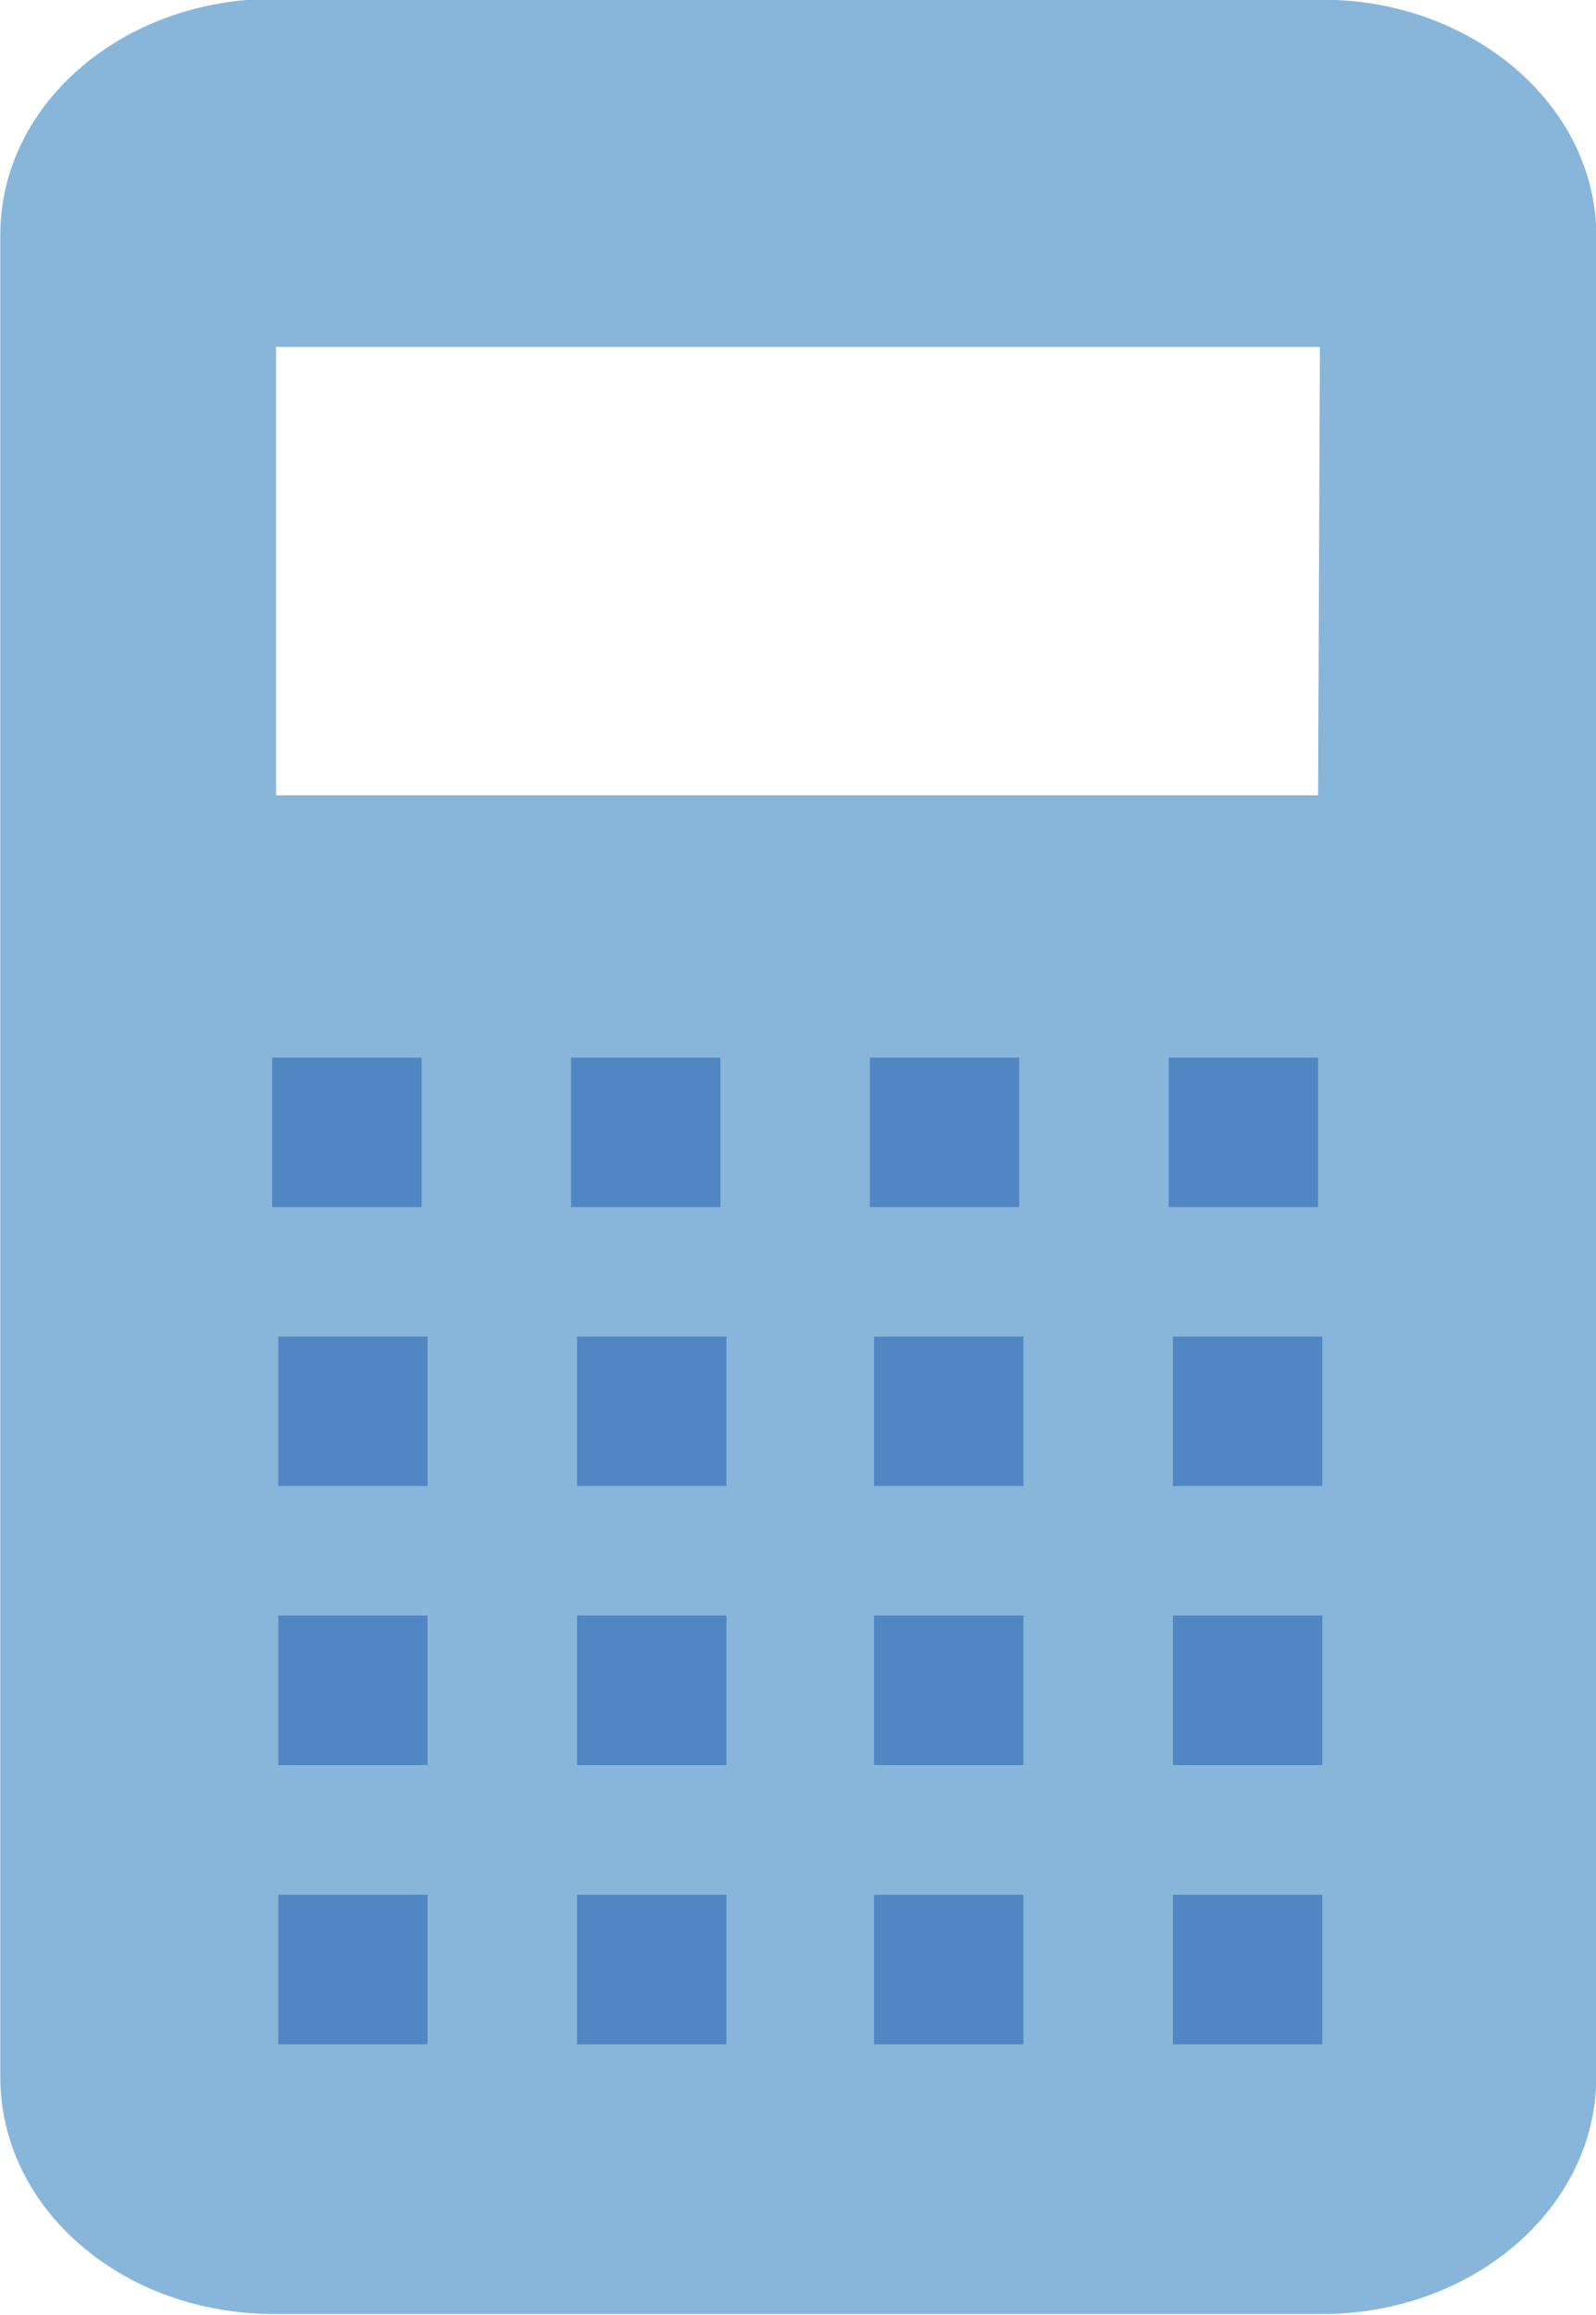
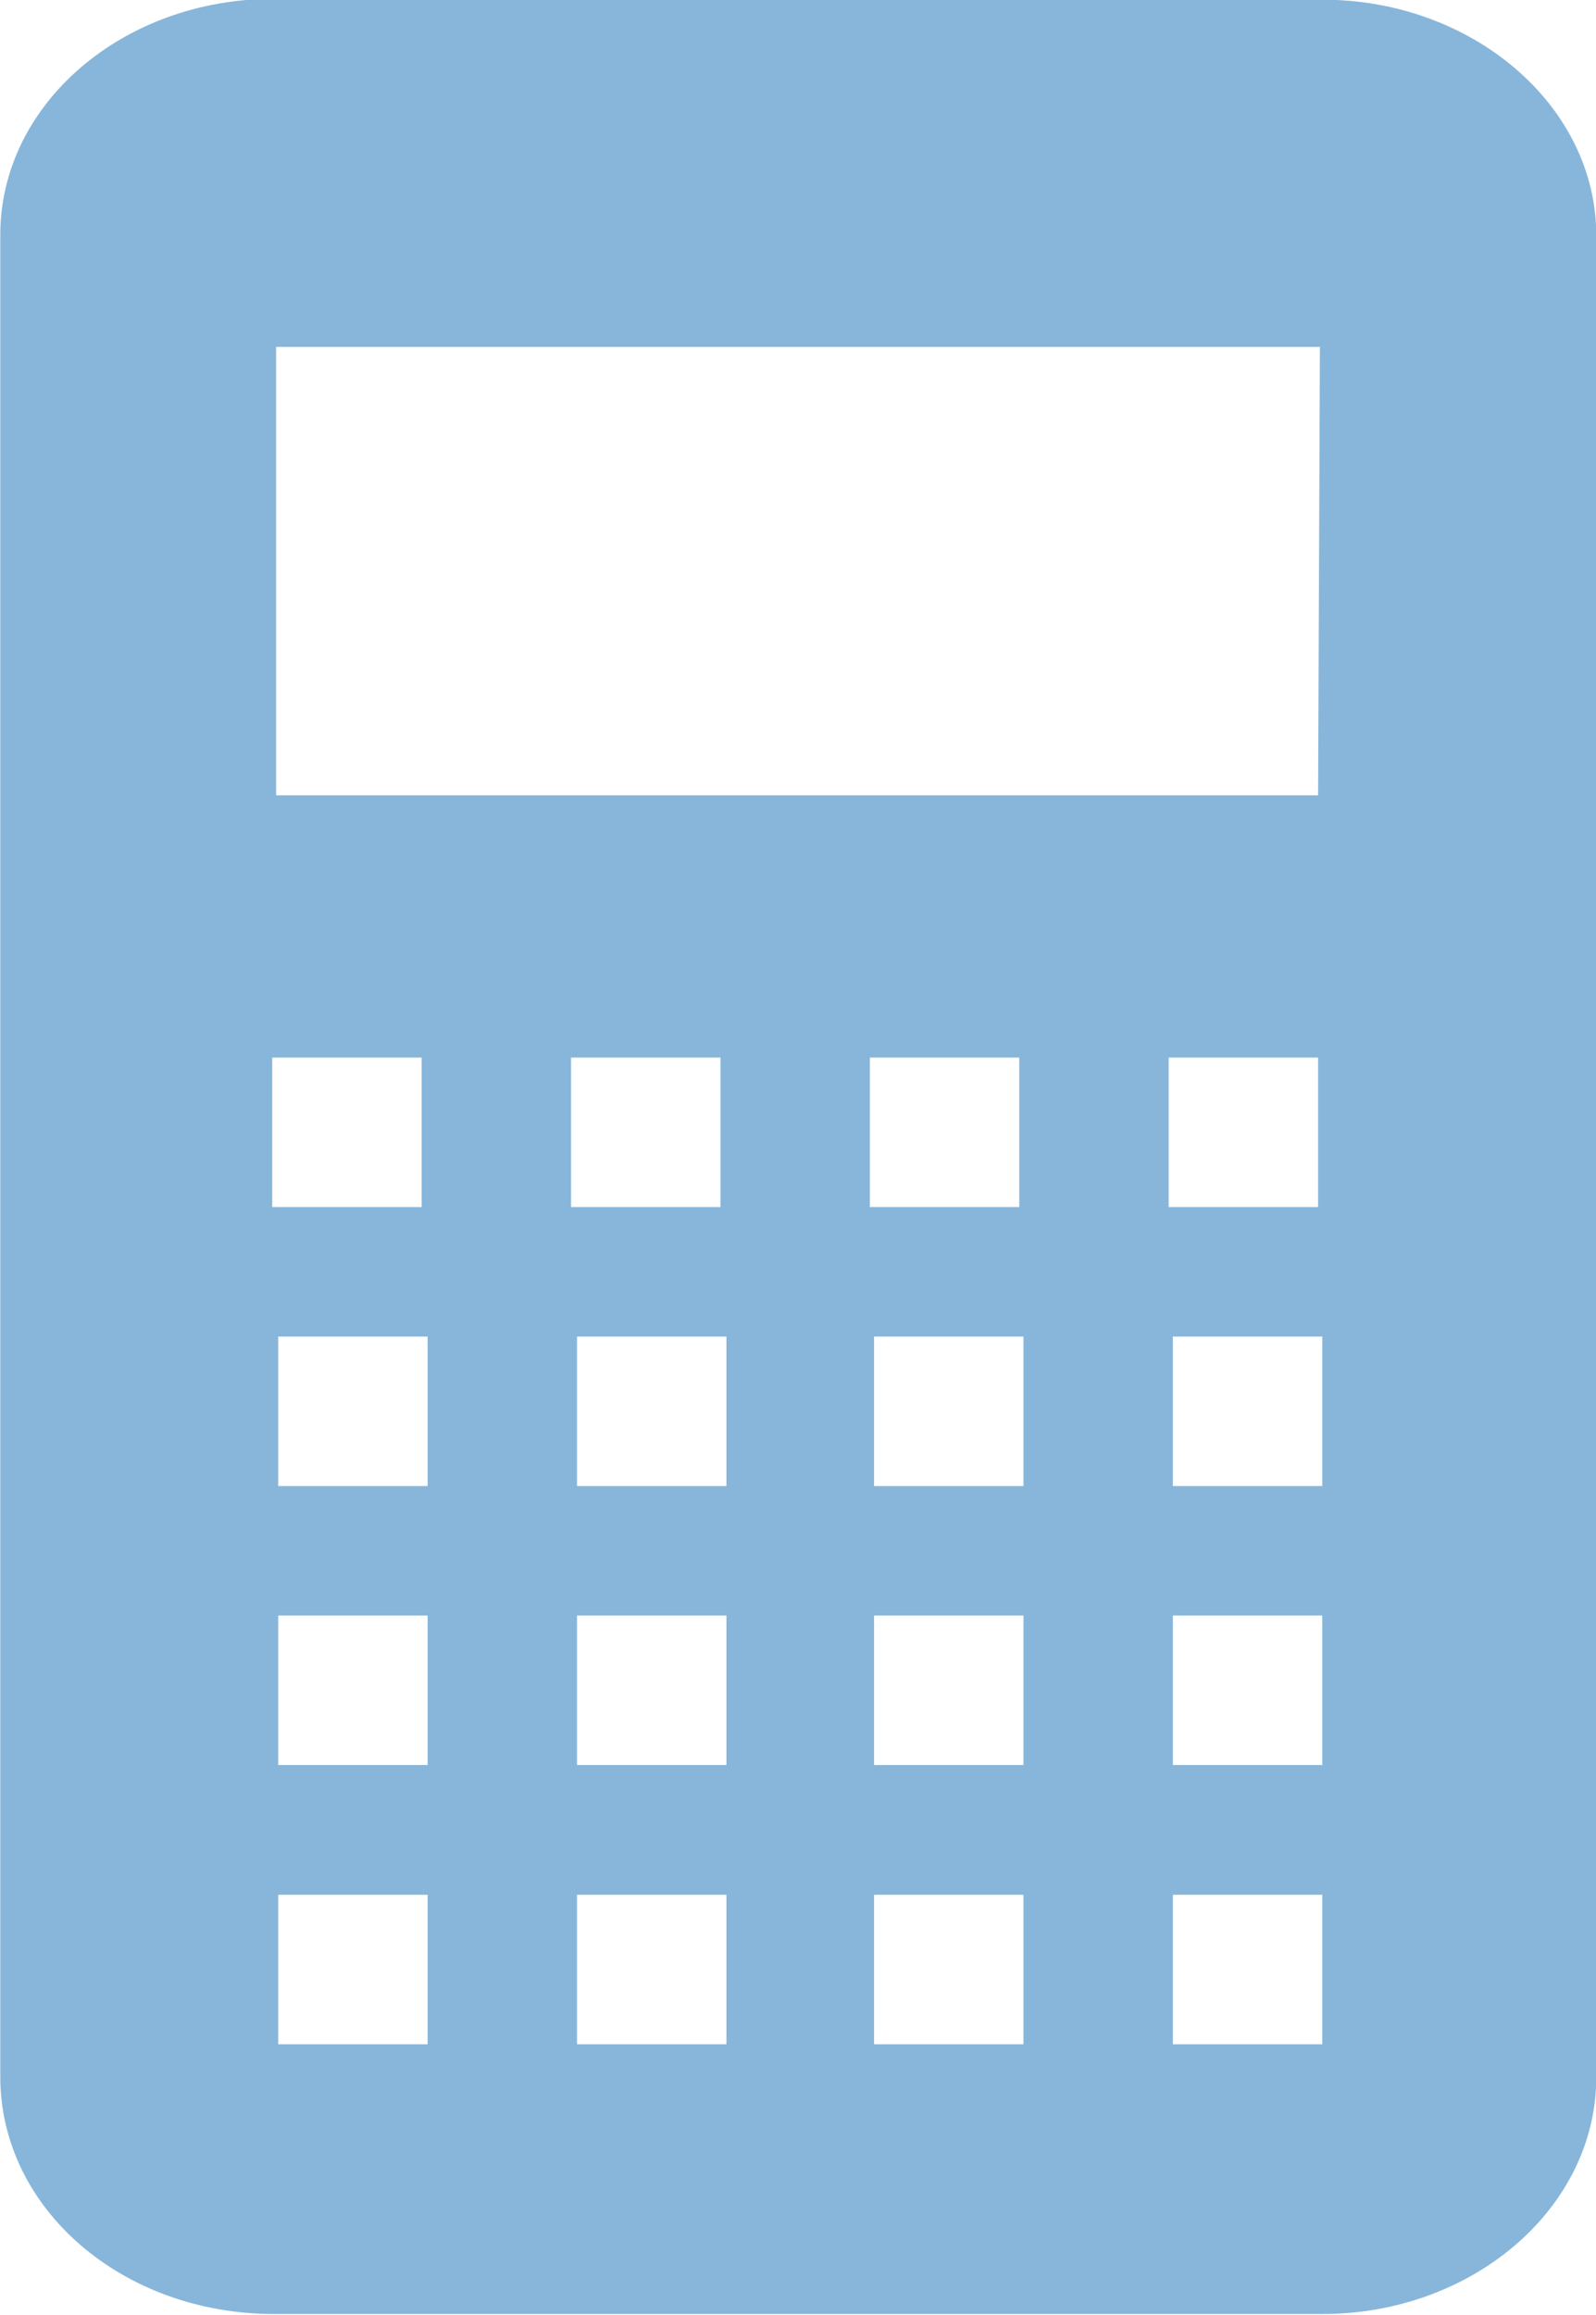
<svg xmlns="http://www.w3.org/2000/svg" id="Ebene_18" data-name="Ebene 18" viewBox="0 0 53.41 77.43">
  <defs>
    <style>.cls-1{fill:#5186c5;}.cls-2{fill:#87b6da;fill-rule:evenodd;}</style>
  </defs>
  <title>taschenrechner_01</title>
-   <rect class="cls-1" x="6.43" y="33.05" width="40.81" height="38.24" />
  <path class="cls-2" d="M289.08,379H254c-5.07,0-9.16,3.53-9.16,7.89v61.61c0,4.41,4.09,7.93,9.16,7.93h35.09c5,0,9.16-3.52,9.16-7.93V386.92c0-4.35-4.14-7.89-9.16-7.89Zm0,49.74h-5v-5h5Zm0,9.33h-5v-5h5Zm0,9.34h-5v-5h5Zm-10-18.67h-5v-5h5Zm0,9.33h-5v-5h5Zm0,9.34h-5v-5h5Zm-9.94-18.67h-5v-5h5Zm0,9.33h-5v-5h5Zm0,9.34h-5v-5h5Zm-10-18.67h-5v-5h5Zm0,9.33h-5v-5h5Zm0,9.34h-5v-5h5Zm29.8-28h-5v-5h5Zm-10,0h-5v-5h5Zm-10,0h-5v-5h5Zm-10,0h-5v-5h5Zm30-13.77H254.07v-15H289Z" transform="translate(-244.83 -379.04)" />
</svg>